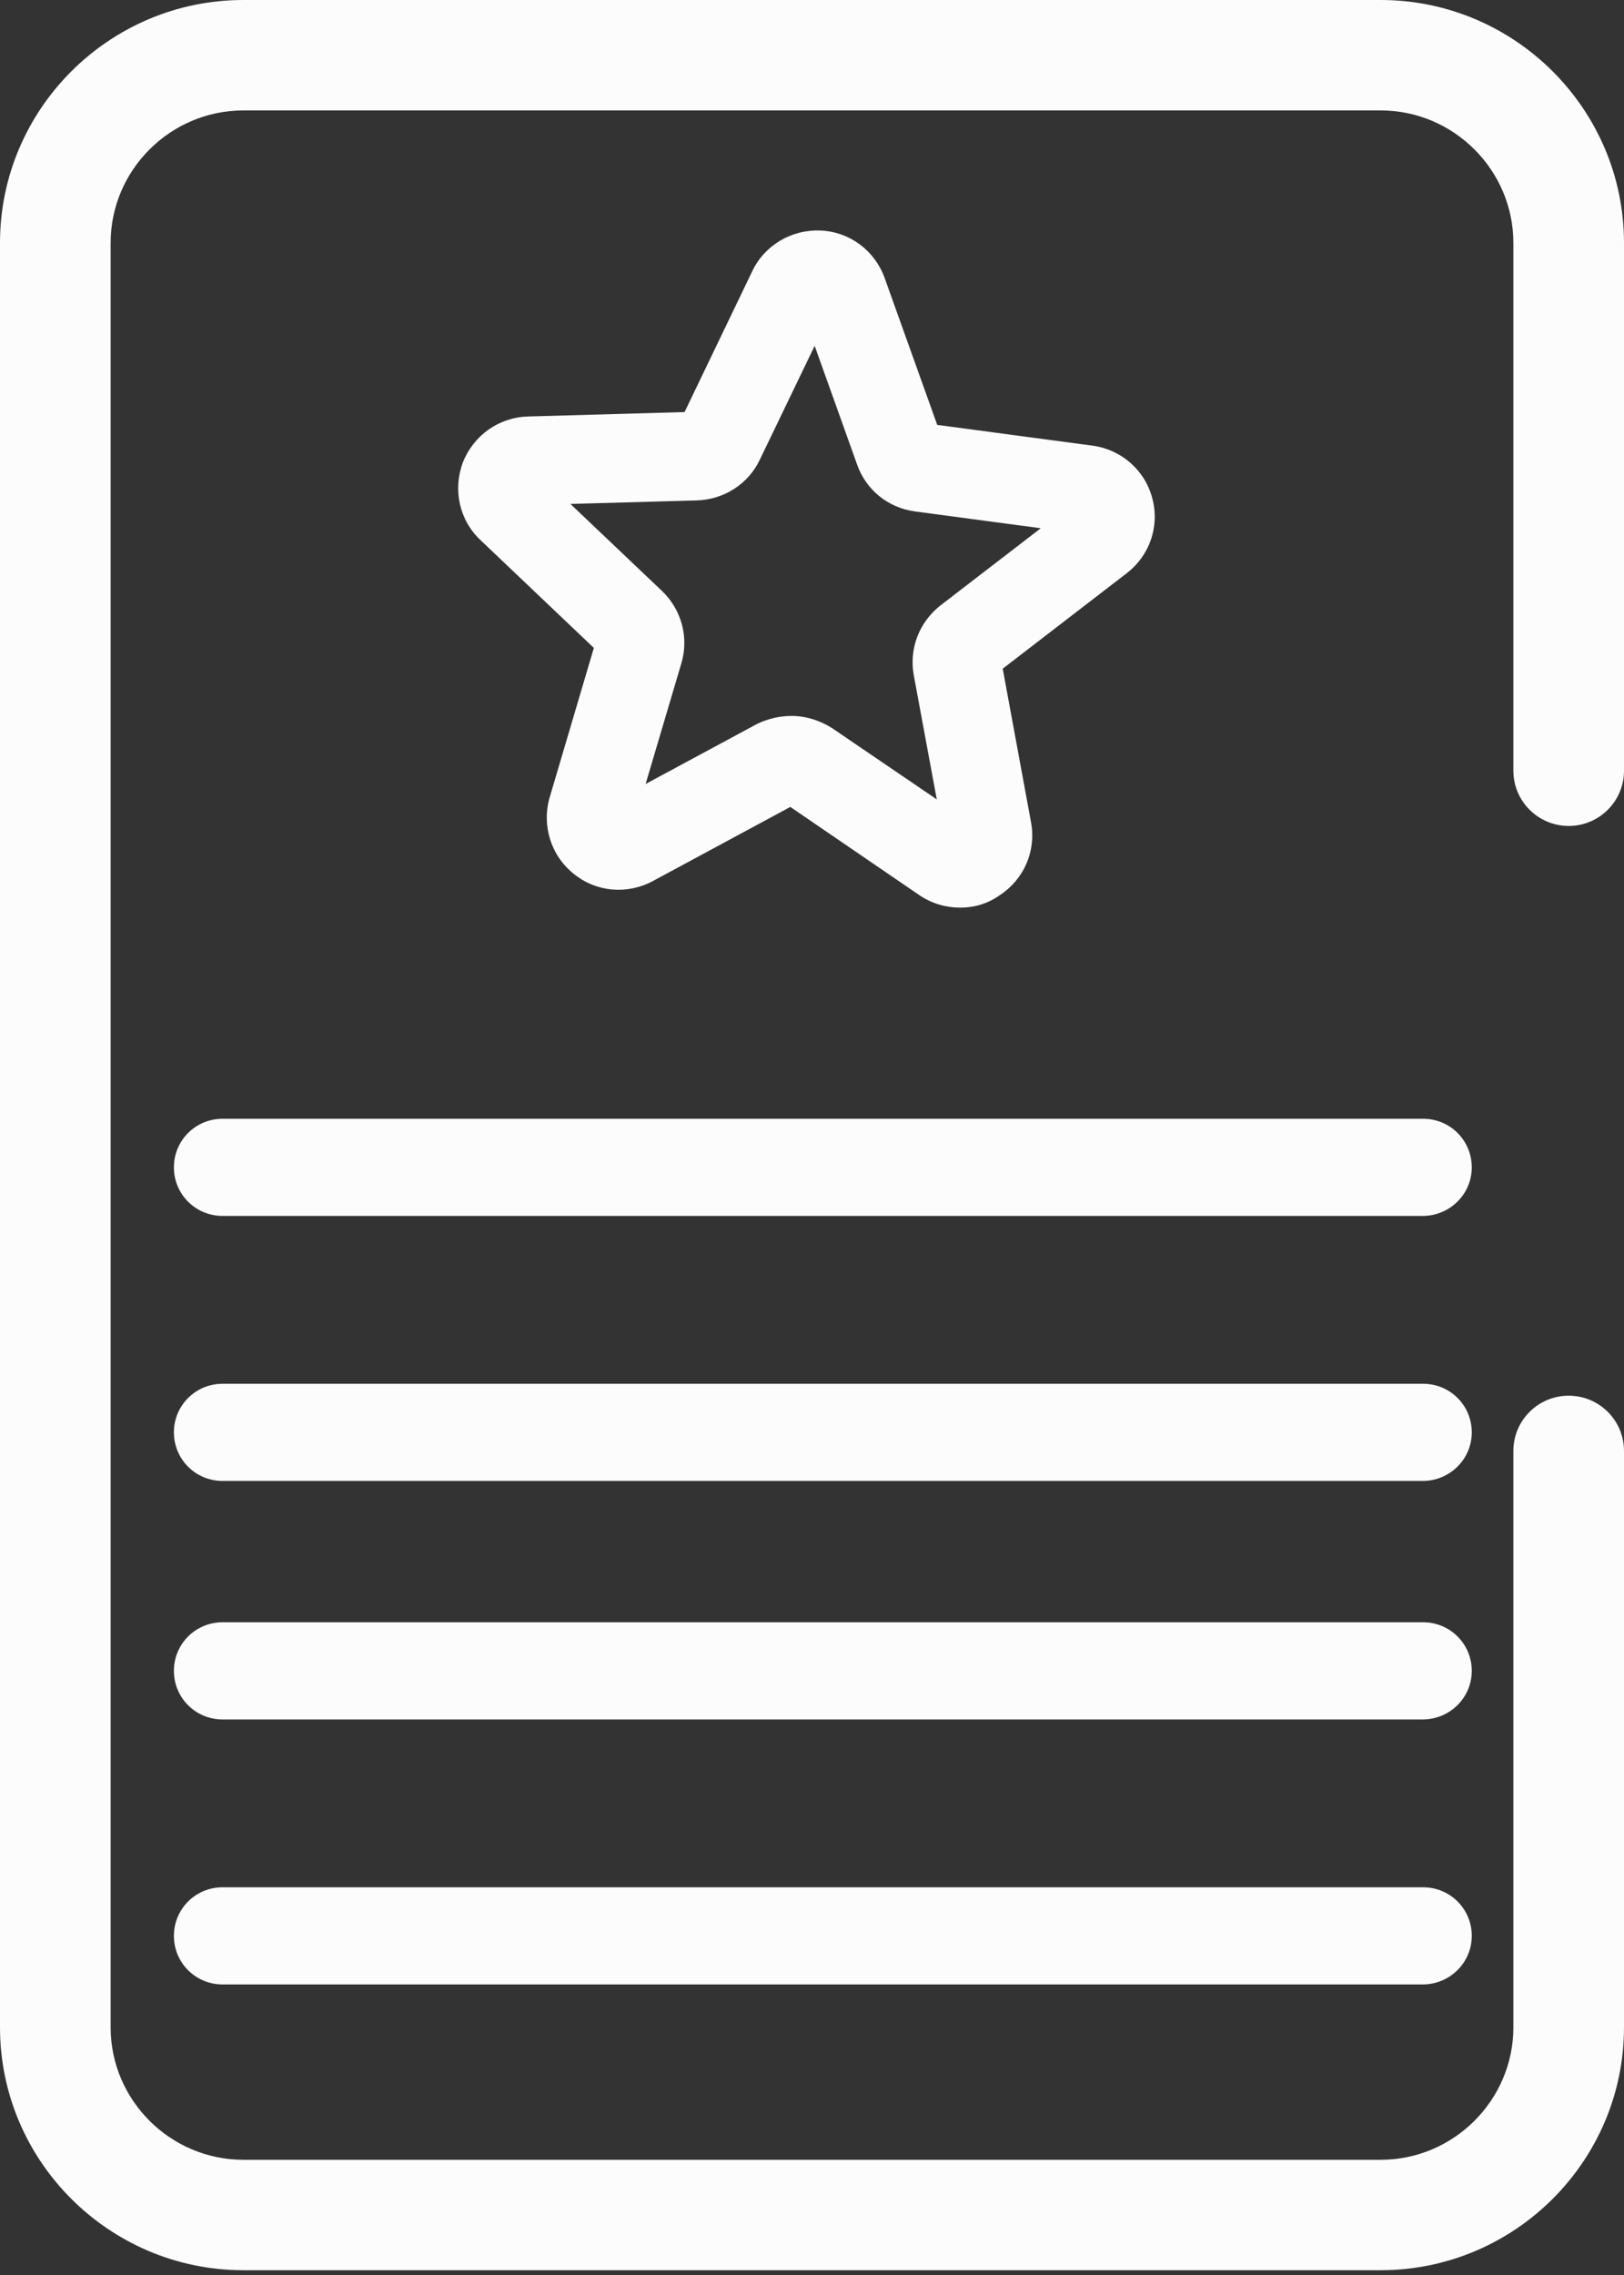
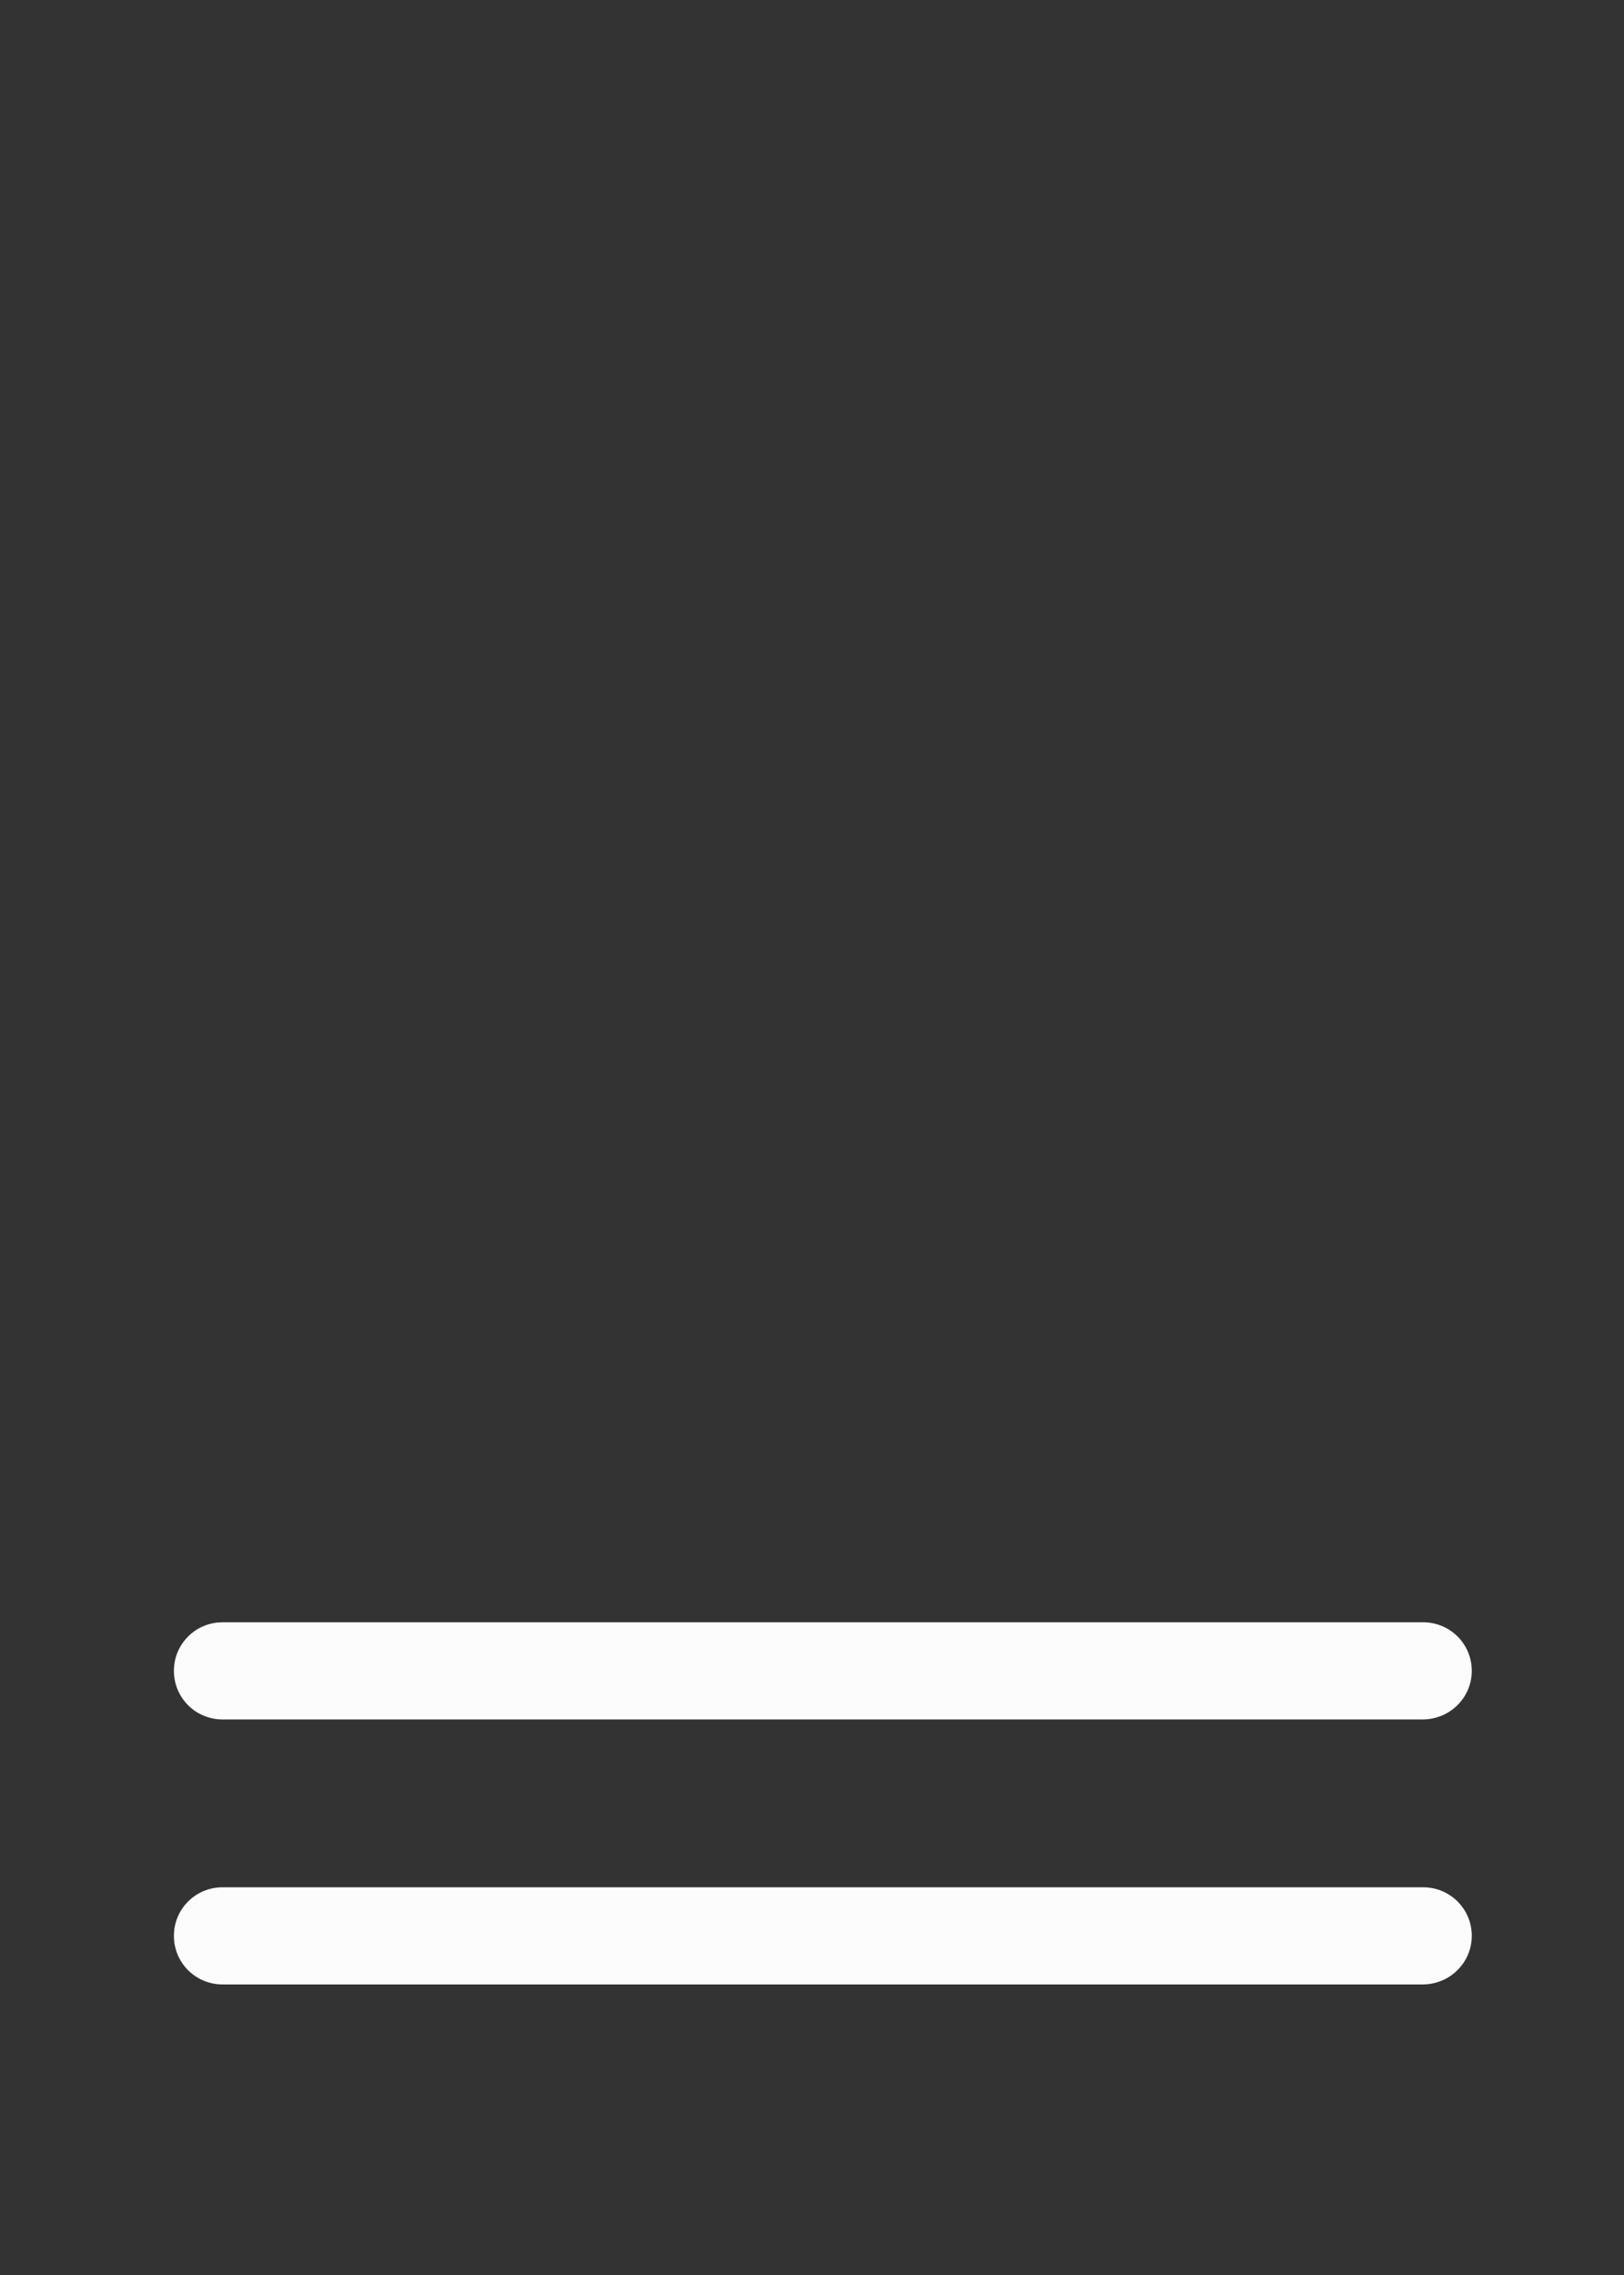
<svg xmlns="http://www.w3.org/2000/svg" width="110" height="154" viewBox="0 0 110 154" fill="none">
  <rect x="0" y="0" width="110" height="154" fill="#333333" stroke="none" />
-   <path d="M65.041 61.44C64.082 61.44 63.123 61.171 62.283 60.603L53.531 54.623L44.21 59.646C42.471 60.573 40.373 60.394 38.845 59.138C37.316 57.912 36.687 55.879 37.226 53.995L40.224 43.86L32.55 36.565C31.112 35.219 30.662 33.157 31.352 31.303C32.071 29.479 33.779 28.253 35.758 28.193L46.368 27.894L50.954 18.357C51.793 16.593 53.621 15.517 55.599 15.606C57.578 15.696 59.256 16.982 59.916 18.805L63.482 28.762L74.003 30.167C75.951 30.436 77.54 31.811 78.049 33.725C78.559 35.638 77.869 37.611 76.311 38.807L67.918 45.265L69.837 55.67C70.196 57.613 69.357 59.527 67.709 60.603C66.869 61.201 65.94 61.44 65.041 61.44ZM53.621 48.464C54.58 48.464 55.539 48.763 56.379 49.301L63.452 54.115L61.894 45.714C61.564 43.92 62.253 42.126 63.692 40.99L70.496 35.758L61.984 34.621C60.155 34.382 58.657 33.157 58.057 31.452L55.18 23.41L51.463 31.123C50.684 32.768 49.035 33.814 47.207 33.874L38.635 34.113L44.839 40.003C46.158 41.259 46.668 43.142 46.158 44.877L43.73 53.069L51.283 49.002C52.033 48.644 52.812 48.464 53.621 48.464Z" fill="#FCFCFC" />
-   <path d="M93.515 153.676H16.485C7.403 153.676 0 146.292 0 137.233V16.444C0 7.385 7.403 0 16.485 0H93.515C102.597 0 110 7.385 110 16.444V52.172C110 54.235 108.322 55.91 106.253 55.91C104.185 55.91 102.507 54.235 102.507 52.172V16.444C102.507 11.511 98.46 7.475 93.515 7.475H16.485C11.54 7.475 7.493 11.511 7.493 16.444V137.233C7.493 142.166 11.54 146.202 16.485 146.202H93.515C98.46 146.202 102.507 142.166 102.507 137.233V98.215C102.507 96.152 104.185 94.478 106.253 94.478C108.322 94.478 110 96.152 110 98.215V137.233C110 146.292 102.597 153.676 93.515 153.676Z" fill="#FCFCFC" />
  <path d="M96.362 134.332H15.076C13.248 134.332 11.779 132.867 11.779 131.044C11.779 129.22 13.248 127.755 15.076 127.755H96.392C98.221 127.755 99.689 129.22 99.689 131.044C99.689 132.867 98.191 134.332 96.362 134.332Z" fill="#FCFCFC" />
  <path d="M96.362 116.394H15.076C13.248 116.394 11.779 114.928 11.779 113.105C11.779 111.281 13.248 109.816 15.076 109.816H96.392C98.221 109.816 99.689 111.281 99.689 113.105C99.689 114.928 98.191 116.394 96.362 116.394Z" fill="#FCFCFC" />
-   <path d="M96.362 100.248H15.076C13.248 100.248 11.779 98.784 11.779 96.96C11.779 95.136 13.248 93.671 15.076 93.671H96.392C98.221 93.671 99.689 95.136 99.689 96.96C99.689 98.784 98.191 100.248 96.362 100.248Z" fill="#FCFCFC" />
-   <path d="M96.362 82.309H15.076C13.248 82.309 11.779 80.844 11.779 79.021C11.779 77.197 13.248 75.732 15.076 75.732H96.392C98.221 75.732 99.689 77.197 99.689 79.021C99.689 80.844 98.191 82.309 96.362 82.309Z" fill="#FCFCFC" />
</svg>